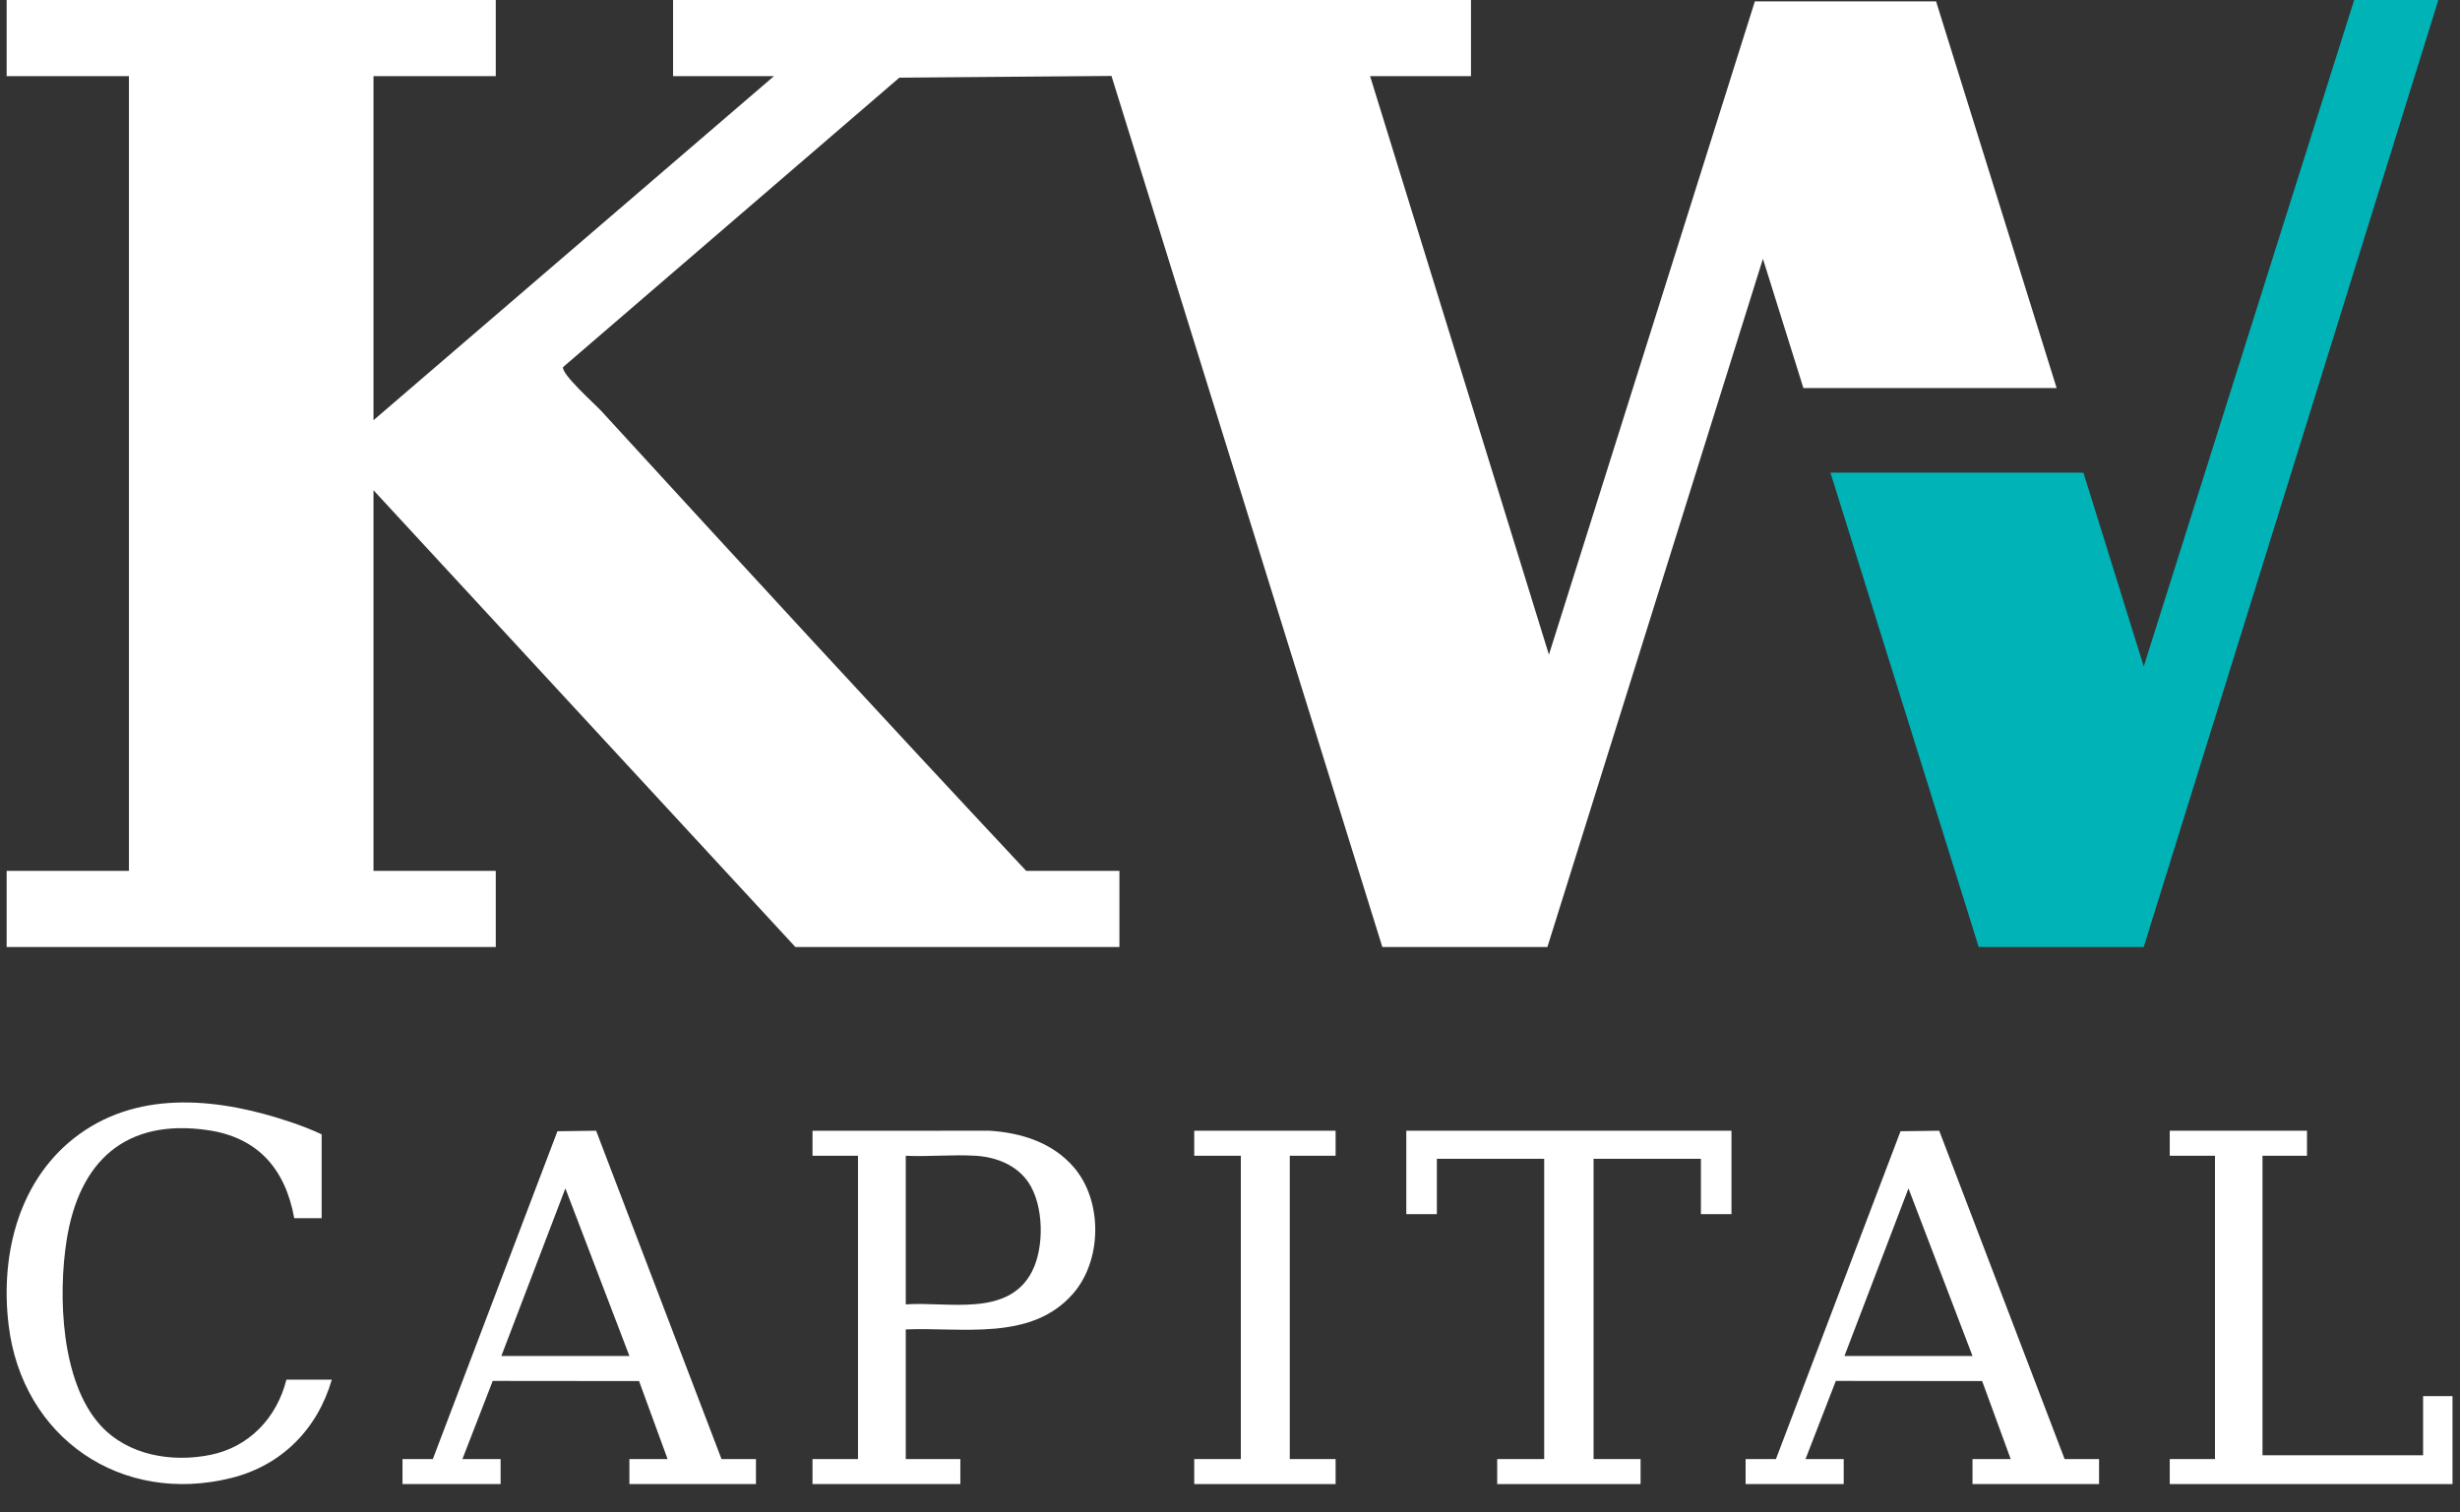
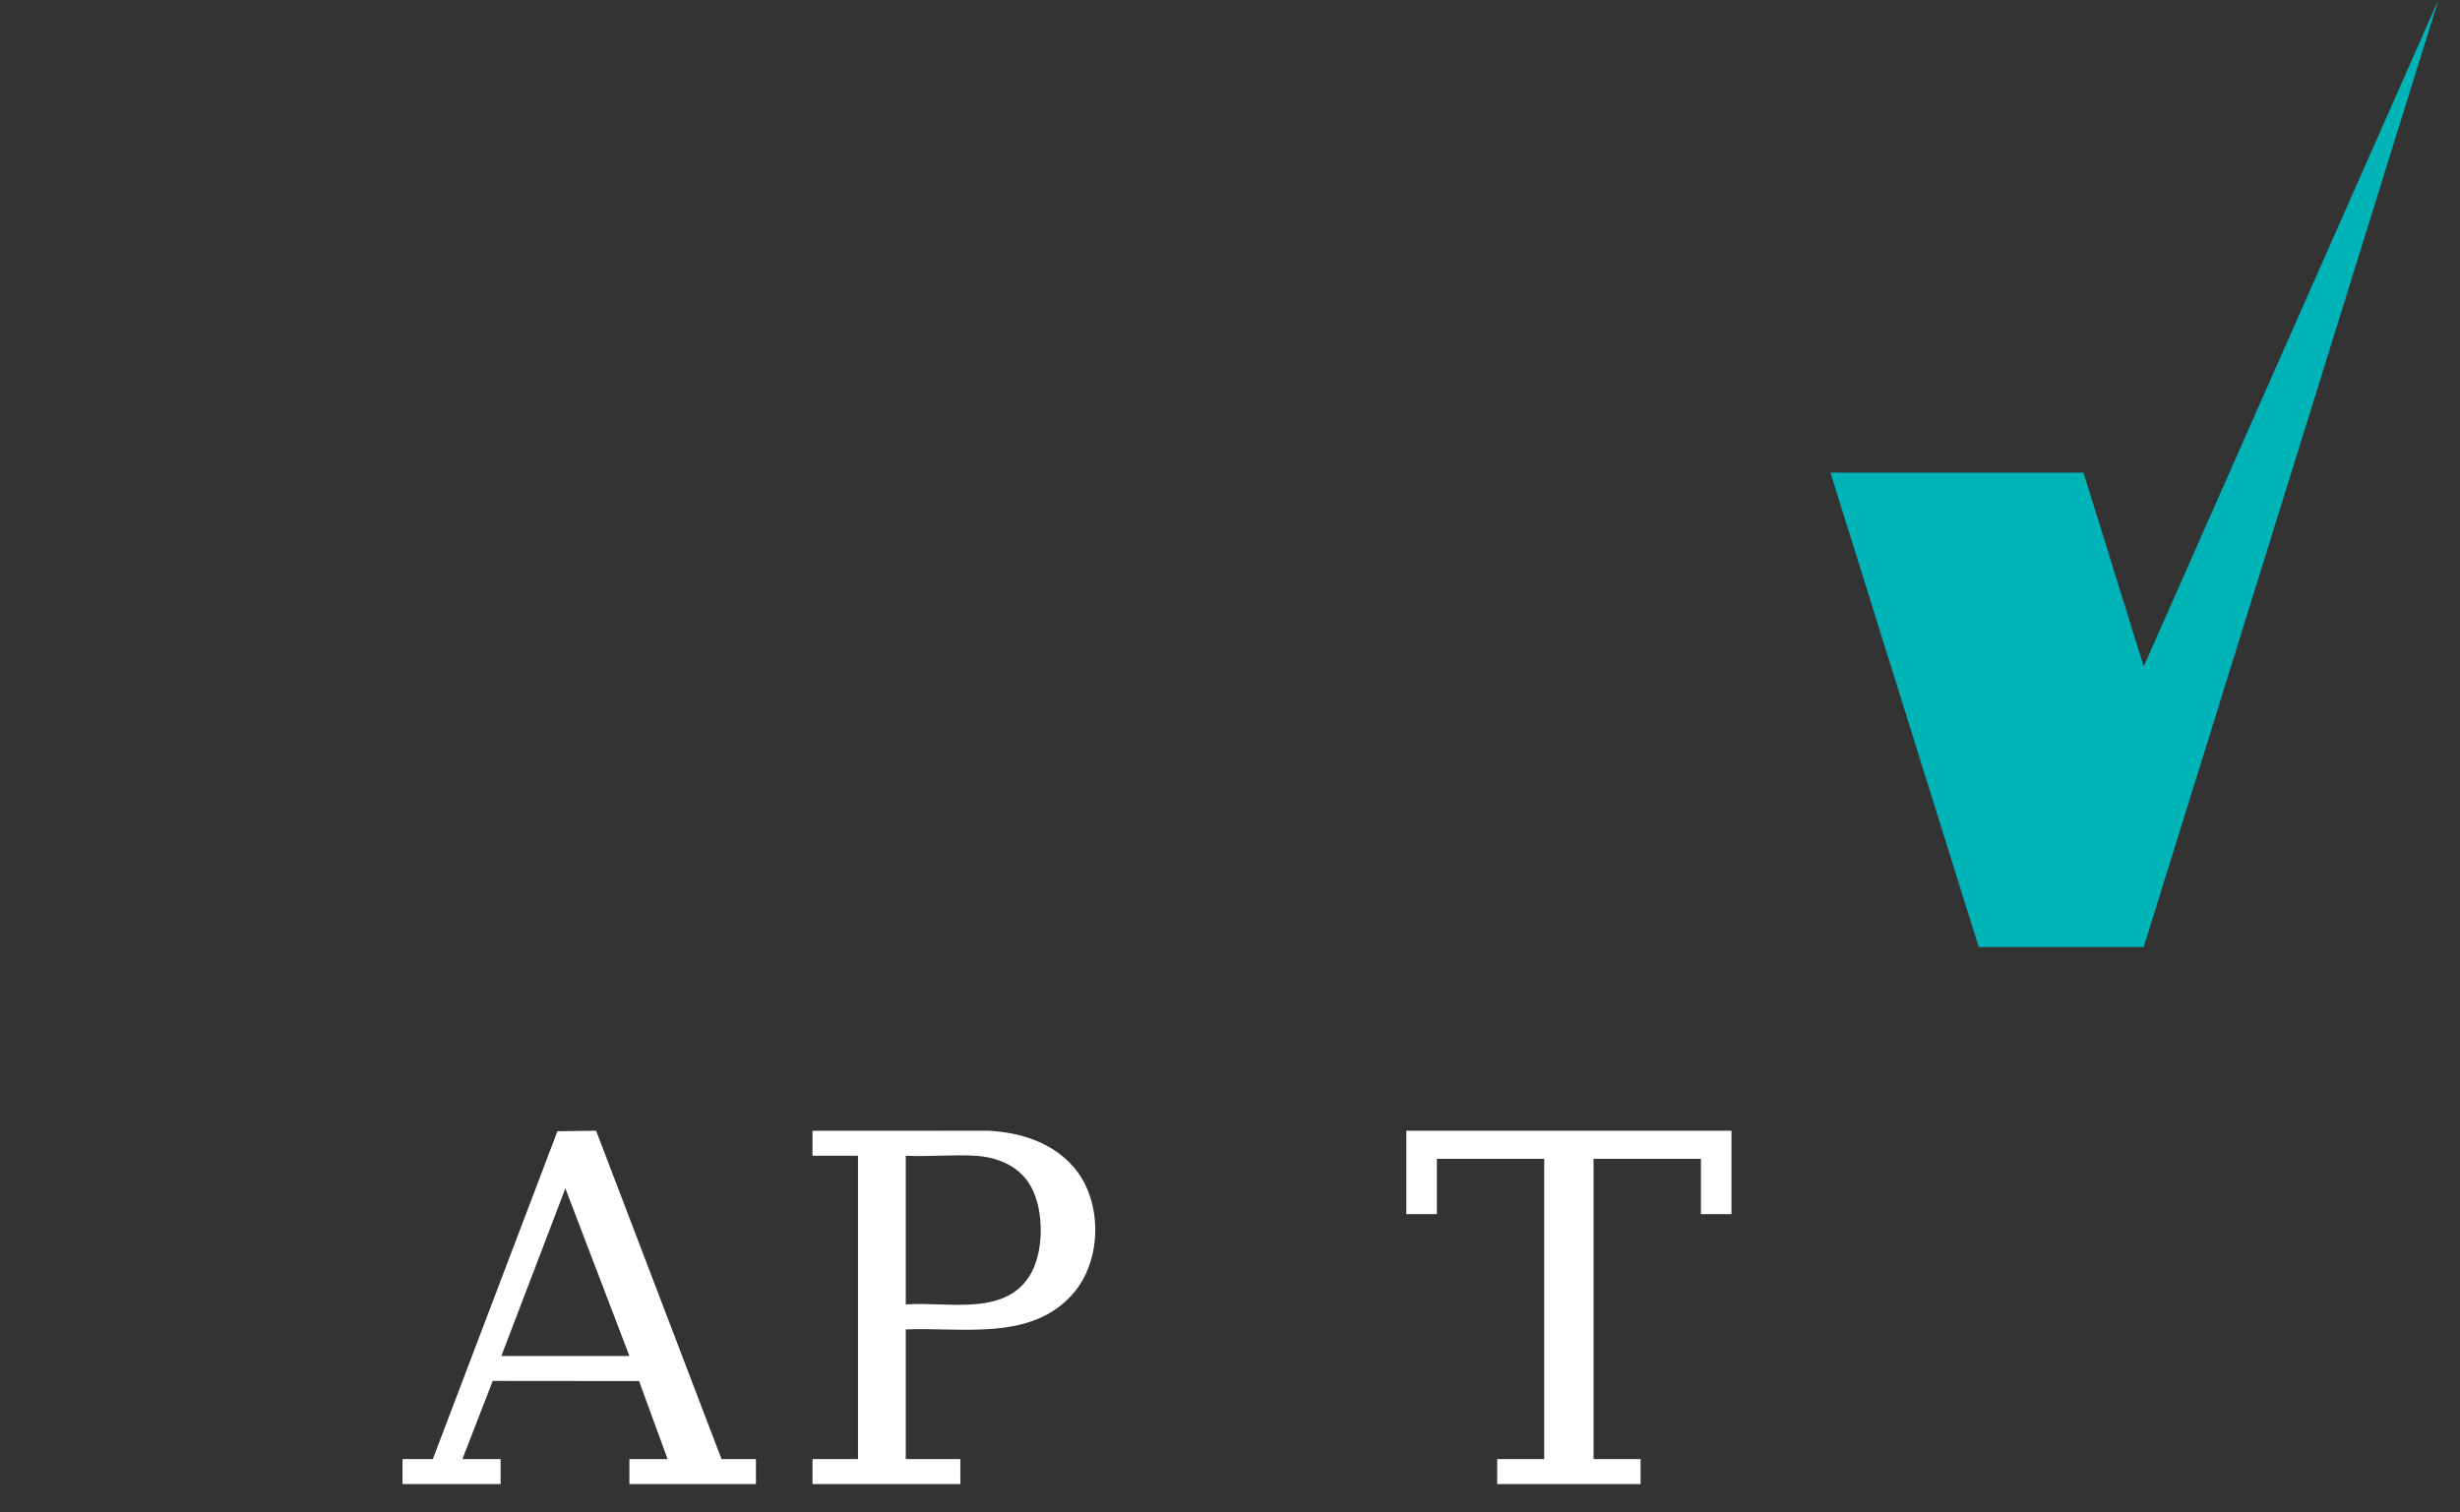
<svg xmlns="http://www.w3.org/2000/svg" width="174" height="107">
  <rect width="100%" height="100%" fill="#333333" stroke="none" />
-   <path fill="white" transform="translate(0.47 0)" d="M109.088 46.317L96.439 5.386L103.575 5.386L103.575 0L47.138 0L47.138 5.386L54.274 5.386L25.948 29.73L25.948 5.386L34.597 5.386L34.597 0L0 0L0 5.386L8.649 5.386L8.649 61.614L0 61.614L0 67L34.597 67L34.597 61.614L25.948 61.614L25.948 34.685L55.788 67L78.708 67L78.708 61.614L72.113 61.614C62.025 50.829 52.019 39.957 42.061 29.079C41.603 28.579 39.238 26.484 39.356 25.973L63.142 5.495L78.147 5.373L97.304 67L108.981 67L124.225 18.31L127.088 27.456L145 27.456L136.472 0.096L123.654 0.096L109.088 46.317Z" fill-rule="evenodd" />
-   <path fill="#00B3B7" transform="translate(129.47 0)" d="M22.161 47.15L17.895 33.44L0 33.44L10.487 67L22.159 67L43 0L37.044 0L22.161 47.15Z" fill-rule="evenodd" />
+   <path fill="#00B3B7" transform="translate(129.47 0)" d="M22.161 47.15L17.895 33.44L0 33.44L10.487 67L22.159 67L43 0L22.161 47.15Z" fill-rule="evenodd" />
  <path fill="white" transform="translate(57.47 80)" d="M6.596 12.287C9.572 12.071 13.832 13.225 15.519 9.973C16.411 8.252 16.368 5.261 15.264 3.643C14.435 2.428 12.995 1.864 11.556 1.773C9.94 1.671 8.223 1.848 6.596 1.772L6.596 12.287ZM6.596 14.057L6.596 23.23L10.457 23.23L10.457 25L0 25L0 23.23L3.218 23.23L3.218 1.772L0 1.772L0 0.002L12.524 0C14.782 0.143 17.001 0.847 18.5 2.605C20.539 4.997 20.486 9.177 18.422 11.536C15.465 14.917 10.588 13.893 6.596 14.057L6.596 14.057Z" fill-rule="evenodd" />
  <path fill="white" transform="translate(28.47 80)" d="M16.049 15.935L11.52 4.08L6.992 15.935L16.049 15.935ZM2.145 23.23L10.958 0.036L13.694 0L22.564 23.23L25 23.23L25 25L16.049 25L16.049 23.23L18.75 23.23L16.731 17.711L6.381 17.701L4.237 23.23L6.939 23.23L6.939 25L0 25L0 23.23L2.145 23.23Z" fill-rule="evenodd" />
-   <path fill="white" transform="translate(123.47 80)" d="M16.049 15.935L11.52 4.08L6.992 15.935L16.049 15.935ZM2.145 23.23L10.958 0.036L13.694 0L22.564 23.23L25 23.23L25 25L16.049 25L16.049 23.23L18.75 23.23L16.731 17.711L6.381 17.701L4.237 23.23L6.939 23.23L6.939 25L0 25L0 23.23L2.145 23.23Z" fill-rule="evenodd" />
-   <path fill="white" transform="translate(0.47 78)" d="M22.28 8.188L20.342 8.188C19.71 4.7 17.772 2.471 14.215 1.956C8.415 1.117 5.127 4.151 4.244 9.737C3.626 13.643 3.835 19.767 6.636 22.842C8.578 24.975 11.682 25.486 14.419 24.933C17.161 24.378 19.119 22.296 19.788 19.61L23 19.61C21.982 23.11 19.459 25.668 15.924 26.559C8.113 28.527 1.096 23.731 0.137 15.731C-0.47 10.669 0.898 5.309 5.151 2.237C9.567 -0.951 15.224 -0.257 20.094 1.39C20.83 1.639 21.584 1.924 22.28 2.255L22.28 8.188Z" fill-rule="evenodd" />
-   <path fill="white" transform="translate(153.47 80)" d="M9.707 0L9.707 1.77L6.56 1.77L6.56 22.961L17.92 22.961L17.92 18.777L20 18.777L20 25L0 25L0 23.23L3.2 23.23L3.2 1.77L0 1.77L0 0L9.707 0Z" fill-rule="evenodd" />
  <path fill="white" transform="translate(99.47 80)" d="M23 0L23 5.901L20.839 5.901L20.839 1.985L13.246 1.985L13.246 23.23L16.571 23.23L16.571 25L6.429 25L6.429 23.23L9.754 23.23L9.754 1.985L2.162 1.985L2.162 5.901L0 5.901L0 0L23 0Z" fill-rule="evenodd" />
-   <path fill="white" transform="translate(84.47 80)" d="M10 0L10 1.77L6.758 1.77L6.758 23.23L10 23.23L10 25L0 25L0 23.23L3.297 23.23L3.297 1.77L0 1.77L0 0L10 0Z" fill-rule="evenodd" />
</svg>